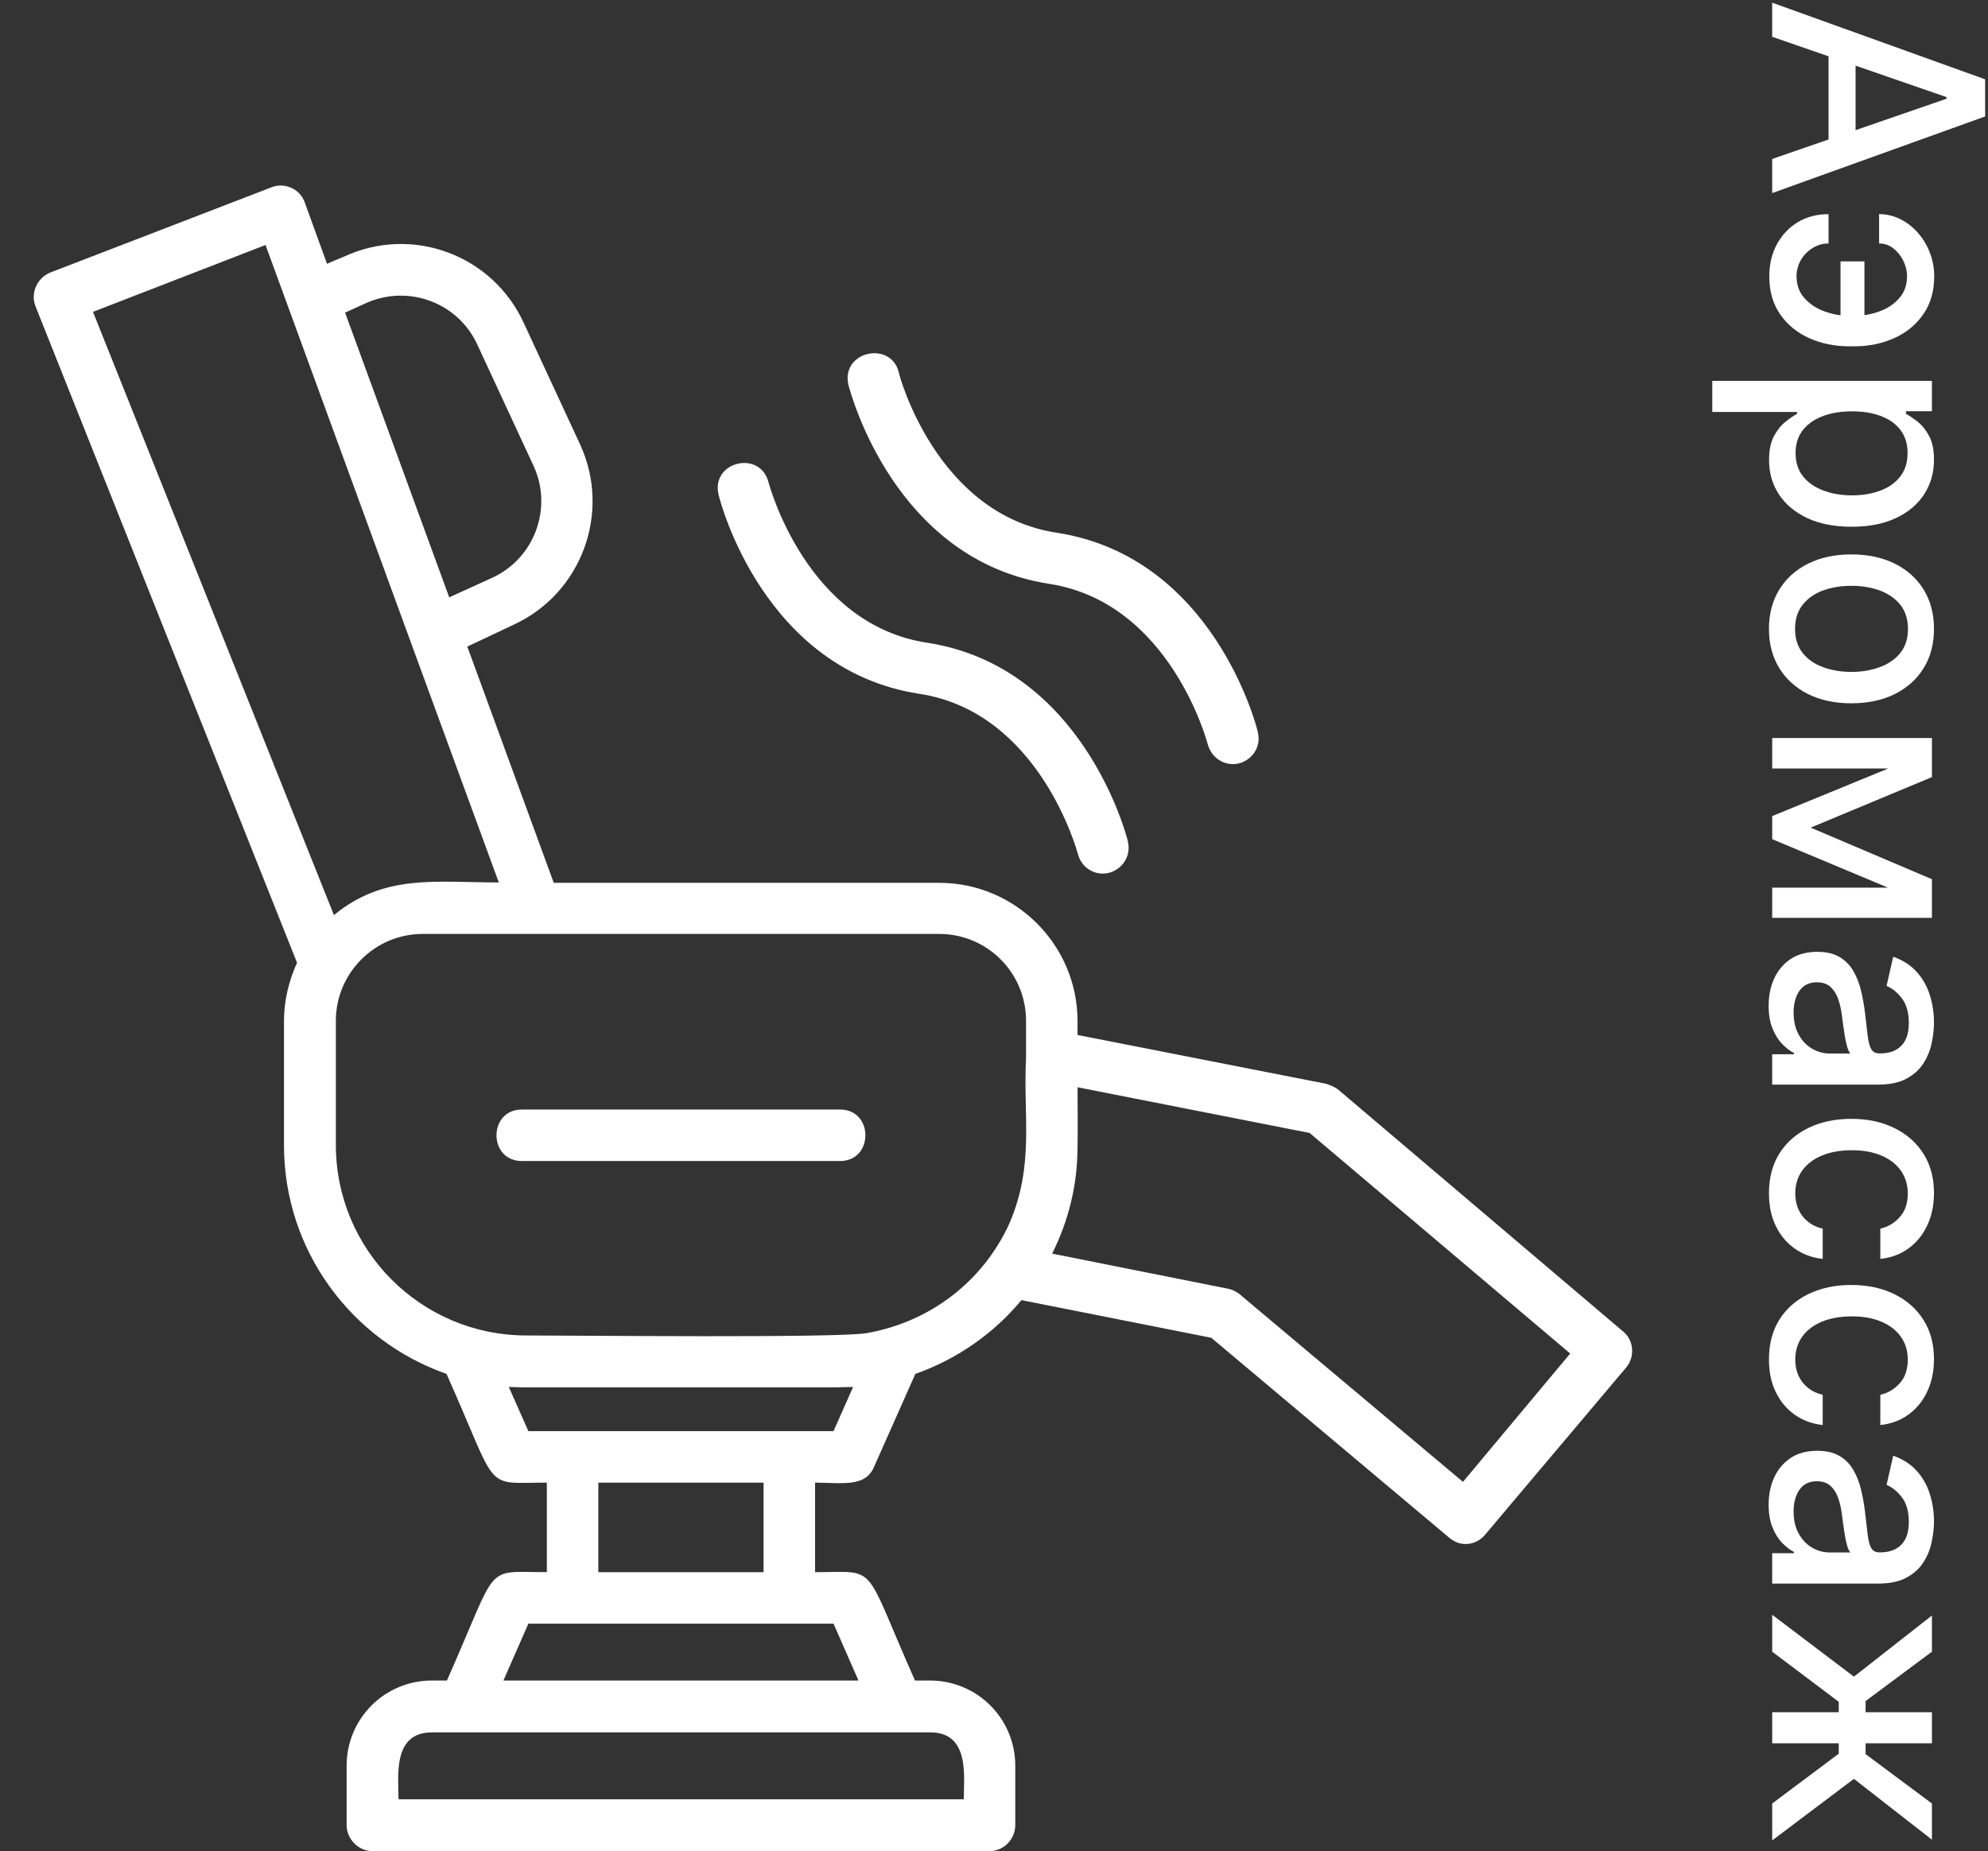
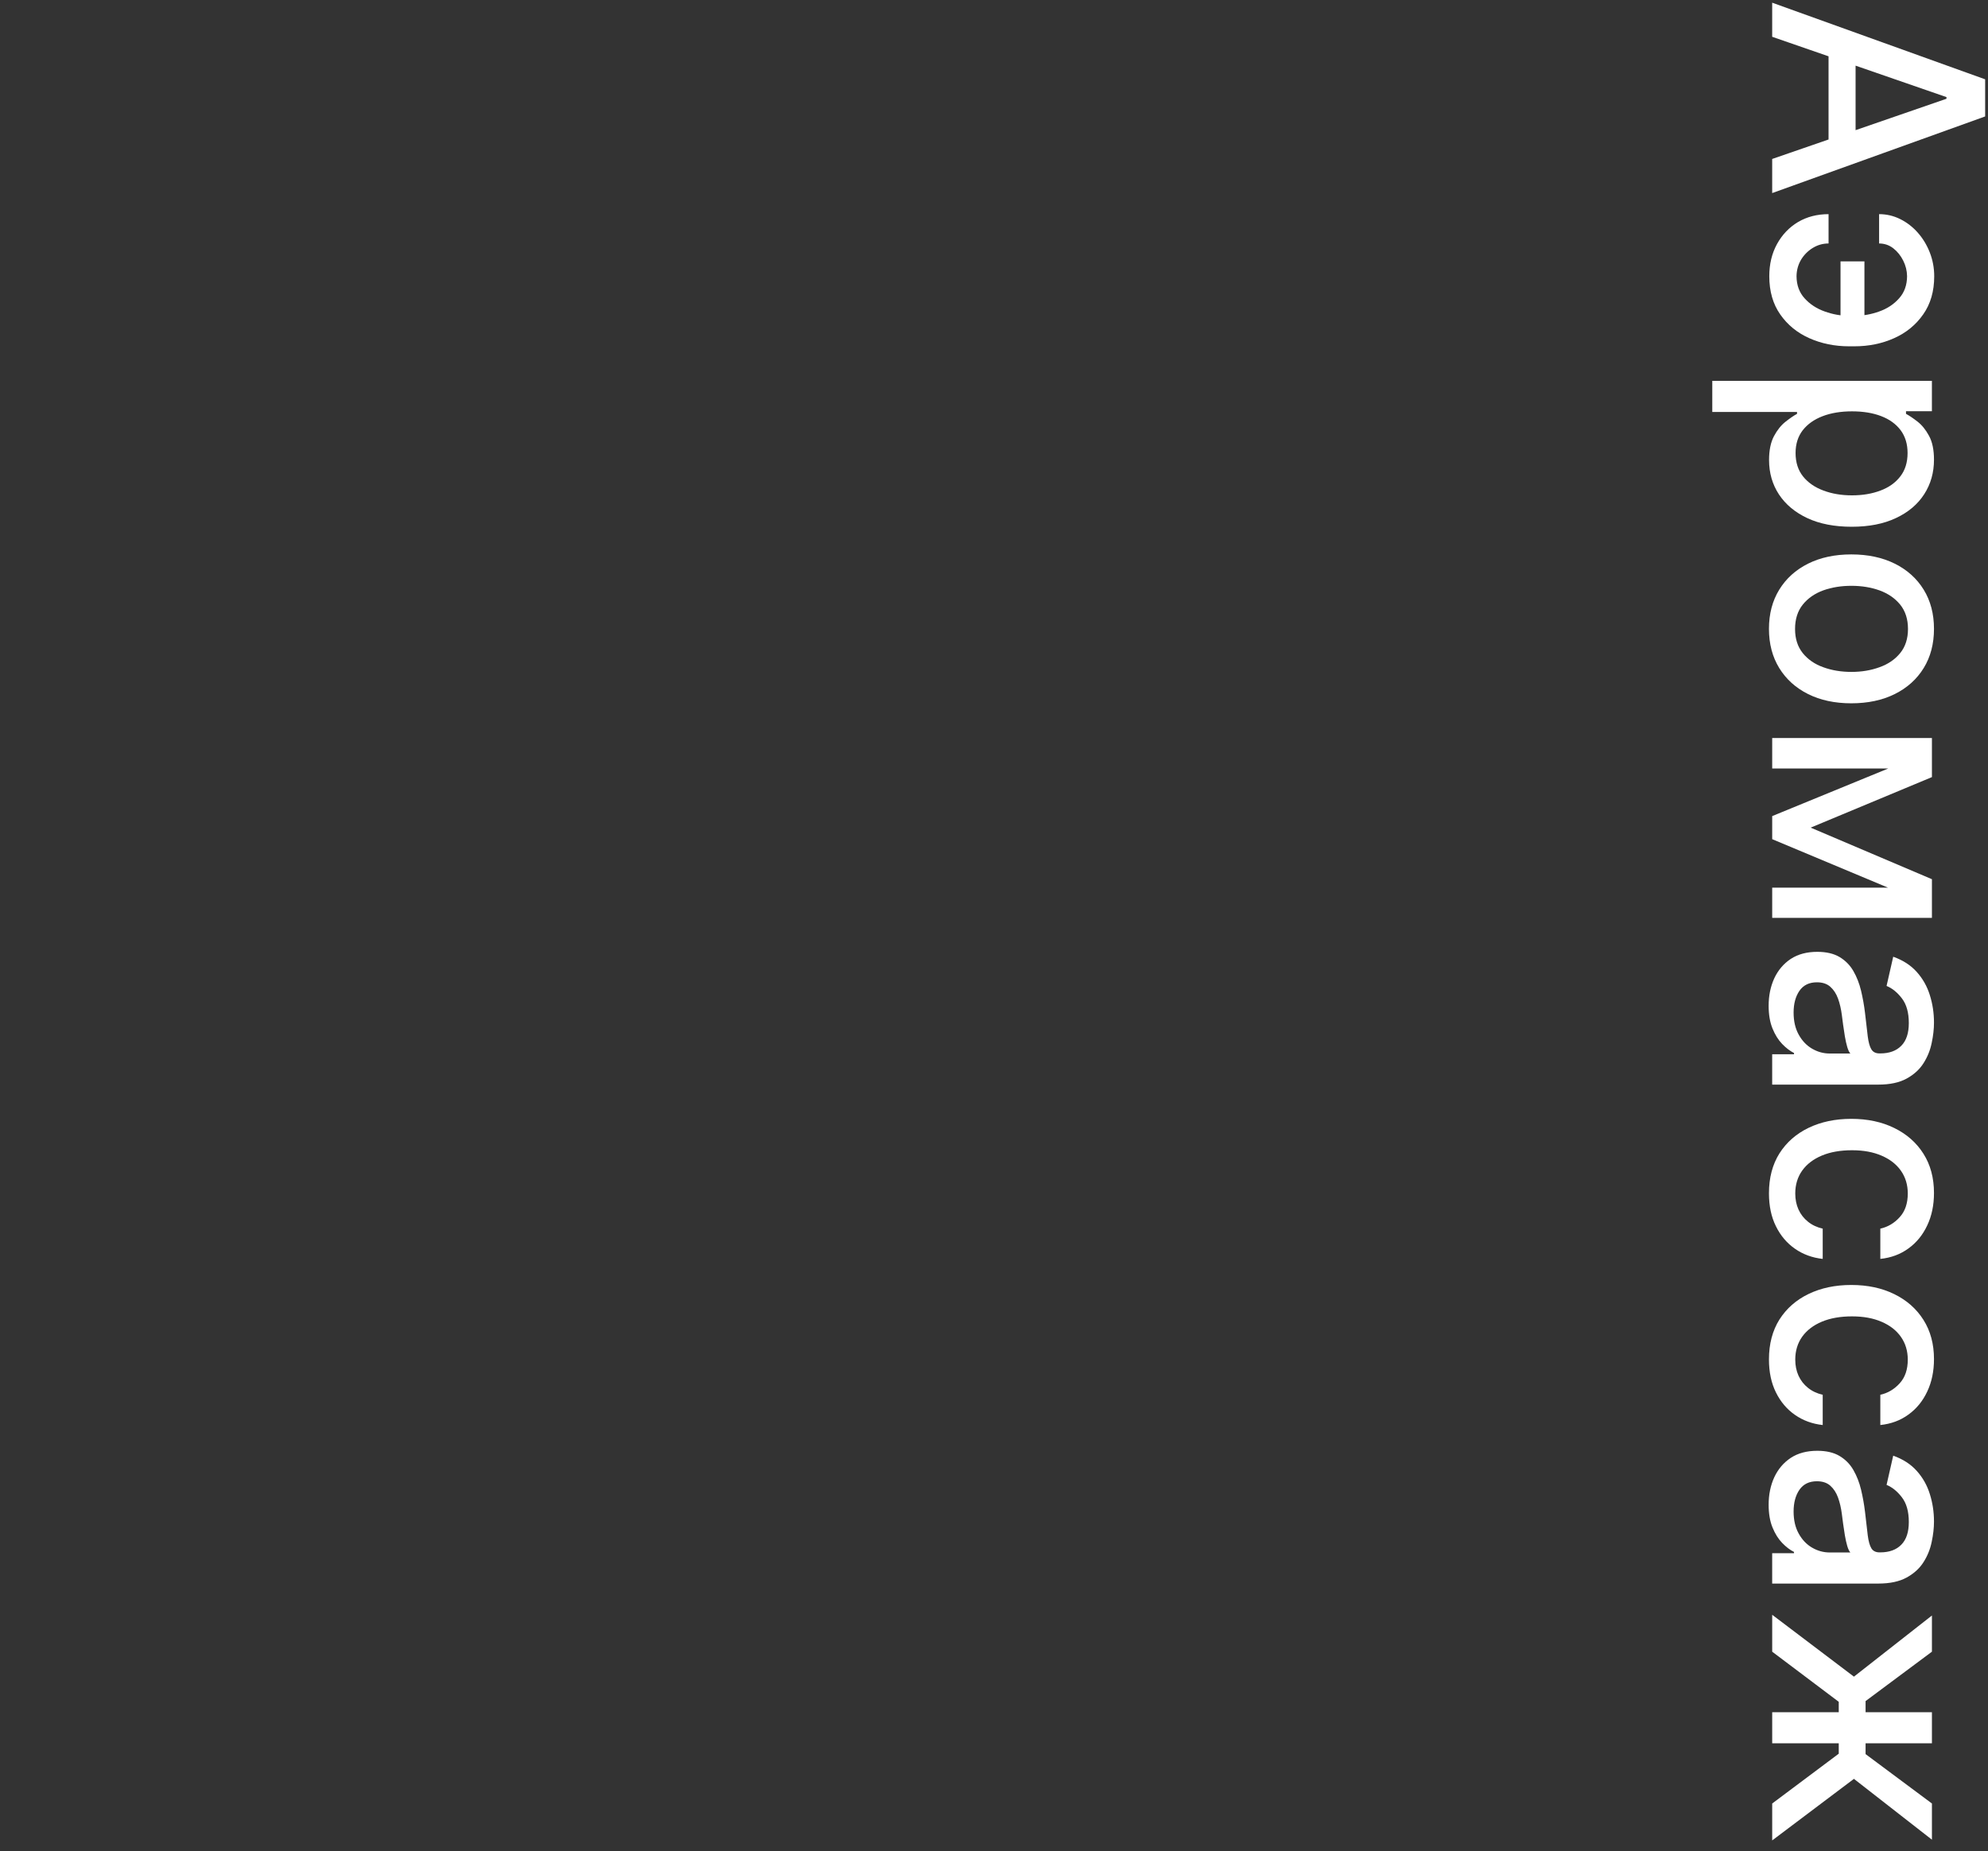
<svg xmlns="http://www.w3.org/2000/svg" width="611" height="569" viewBox="0 0 611 569" fill="none">
  <rect x="0" y="0" width="611" height="569" fill="#333333" stroke="none" />
  <path d="M544.675 496.354L569.795 515.371L593.766 496.578L593.766 507.7L573.375 522.881L573.375 526.301L593.766 526.301L593.766 535.857L573.375 535.857L573.375 539.181L593.766 554.362L593.766 565.484L569.795 546.788L544.675 565.708L544.675 554.362L565.129 539.053L565.129 535.857L544.675 535.857L544.675 526.301L565.129 526.301L565.129 523.105L544.675 507.7L544.675 496.354Z" fill="white" />
  <path d="M543.582 462.533C543.582 459.422 544.157 456.609 545.308 454.095C546.479 451.581 548.173 449.589 550.389 448.119C552.605 446.67 555.322 445.945 558.539 445.945C561.309 445.945 563.589 446.478 565.379 447.543C567.168 448.609 568.585 450.047 569.629 451.858C570.673 453.669 571.462 455.693 571.994 457.93C572.527 460.168 572.932 462.447 573.209 464.77C573.55 467.71 573.827 470.097 574.04 471.929C574.274 473.761 574.647 475.093 575.158 475.924C575.67 476.755 576.501 477.17 577.651 477.17L577.875 477.17C580.666 477.17 582.829 476.382 584.363 474.805C585.897 473.25 586.664 470.928 586.664 467.838C586.664 464.621 585.95 462.085 584.523 460.232C583.116 458.399 581.55 457.131 579.825 456.428L581.87 447.447C584.853 448.513 587.261 450.068 589.093 452.114C590.947 454.18 592.289 456.556 593.12 459.241C593.972 461.925 594.398 464.749 594.398 467.71C594.398 469.67 594.164 471.748 593.695 473.942C593.248 476.158 592.417 478.225 591.202 480.143C589.988 482.082 588.251 483.669 585.993 484.905C583.756 486.141 580.847 486.759 577.268 486.759L544.668 486.759L544.668 477.426L551.38 477.426L551.38 477.043C550.144 476.425 548.93 475.498 547.737 474.262C546.543 473.026 545.553 471.439 544.764 469.5C543.976 467.561 543.582 465.239 543.582 462.533ZM551.252 464.61C551.252 467.252 551.774 469.511 552.818 471.386C553.862 473.282 555.226 474.72 556.909 475.7C558.614 476.702 560.435 477.202 562.374 477.202L568.702 477.202C568.362 476.862 568.042 476.201 567.744 475.221C567.467 474.262 567.222 473.165 567.009 471.929C566.817 470.693 566.636 469.489 566.465 468.317C566.316 467.146 566.188 466.165 566.082 465.377C565.847 463.523 565.453 461.83 564.899 460.295C564.345 458.783 563.546 457.568 562.502 456.652C561.479 455.757 560.116 455.31 558.411 455.31C556.046 455.31 554.256 456.183 553.042 457.93C551.849 459.678 551.252 461.904 551.252 464.61Z" fill="white" />
  <path d="M543.678 417.86C543.678 413.109 544.754 409.018 546.906 405.587C549.079 402.178 552.072 399.558 555.886 397.725C559.7 395.893 564.068 394.977 568.99 394.977C573.976 394.977 578.376 395.914 582.19 397.789C586.025 399.664 589.018 402.306 591.17 405.715C593.322 409.124 594.398 413.141 594.398 417.764C594.398 421.493 593.706 424.817 592.321 427.736C590.957 430.655 589.04 433.009 586.568 434.799C584.097 436.61 581.21 437.686 577.907 438.027L577.907 428.727C580.208 428.215 582.19 427.043 583.852 425.211C585.513 423.4 586.344 420.971 586.344 417.924C586.344 415.261 585.641 412.928 584.235 410.925C582.85 408.943 580.869 407.398 578.29 406.29C575.734 405.183 572.708 404.629 569.214 404.629C565.634 404.629 562.545 405.172 559.945 406.259C557.346 407.345 555.332 408.879 553.905 410.861C552.477 412.864 551.763 415.218 551.763 417.924C551.763 419.735 552.094 421.376 552.754 422.846C553.436 424.337 554.406 425.584 555.663 426.585C556.92 427.608 558.433 428.322 560.201 428.727L560.201 438.027C557.026 437.686 554.192 436.653 551.7 434.927C549.207 433.201 547.246 430.889 545.819 427.991C544.391 425.115 543.678 421.738 543.678 417.86Z" fill="white" />
  <path d="M543.678 366.796C543.678 362.044 544.754 357.953 546.906 354.523C549.079 351.114 552.072 348.493 555.886 346.661C559.7 344.828 564.068 343.912 568.99 343.912C573.976 343.912 578.376 344.85 582.19 346.725C586.025 348.6 589.018 351.242 591.17 354.651C593.322 358.06 594.398 362.076 594.398 366.7C594.398 370.428 593.706 373.752 592.321 376.671C590.957 379.59 589.04 381.945 586.568 383.735C584.097 385.546 581.21 386.622 577.907 386.963L577.907 377.662C580.208 377.151 582.19 375.979 583.852 374.146C585.513 372.335 586.344 369.906 586.344 366.86C586.344 364.196 585.641 361.863 584.235 359.86C582.85 357.879 580.869 356.334 578.29 355.226C575.734 354.118 572.708 353.564 569.214 353.564C565.634 353.564 562.545 354.107 559.945 355.194C557.346 356.281 555.332 357.815 553.905 359.796C552.477 361.799 551.763 364.154 551.763 366.86C551.763 368.671 552.094 370.311 552.754 371.781C553.436 373.273 554.406 374.519 555.663 375.521C556.92 376.544 558.433 377.257 560.201 377.662L560.201 386.963C557.026 386.622 554.192 385.588 551.7 383.862C549.207 382.137 547.246 379.825 545.819 376.927C544.391 374.051 543.678 370.673 543.678 366.796Z" fill="white" />
  <path d="M543.582 309.164C543.582 306.053 544.157 303.24 545.308 300.726C546.479 298.212 548.173 296.22 550.389 294.749C552.605 293.301 555.322 292.576 558.539 292.576C561.309 292.576 563.589 293.109 565.379 294.174C567.168 295.24 568.585 296.678 569.629 298.489C570.673 300.3 571.462 302.324 571.994 304.561C572.527 306.798 572.932 309.078 573.209 311.401C573.55 314.341 573.827 316.727 574.04 318.56C574.274 320.392 574.647 321.724 575.158 322.555C575.67 323.386 576.501 323.801 577.651 323.801L577.875 323.801C580.666 323.801 582.829 323.013 584.363 321.436C585.897 319.881 586.664 317.558 586.664 314.469C586.664 311.252 585.95 308.716 584.523 306.862C583.116 305.03 581.55 303.762 579.825 303.059L581.87 294.078C584.853 295.144 587.261 296.699 589.093 298.745C590.947 300.811 592.289 303.187 593.12 305.872C593.972 308.556 594.398 311.379 594.398 314.341C594.398 316.301 594.164 318.379 593.695 320.573C593.248 322.789 592.417 324.856 591.202 326.774C589.988 328.713 588.251 330.3 585.993 331.536C583.756 332.772 580.847 333.389 577.268 333.389L544.668 333.389L544.668 324.057L551.38 324.057L551.38 323.673C550.144 323.056 548.93 322.129 547.737 320.893C546.543 319.657 545.553 318.07 544.764 316.131C543.976 314.192 543.582 311.87 543.582 309.164ZM551.252 311.241C551.252 313.883 551.774 316.142 552.818 318.017C553.862 319.913 555.226 321.351 556.909 322.331C558.614 323.333 560.435 323.833 562.374 323.833L568.702 323.833C568.362 323.492 568.042 322.832 567.744 321.852C567.467 320.893 567.222 319.796 567.009 318.56C566.817 317.324 566.636 316.12 566.465 314.948C566.316 313.776 566.188 312.796 566.082 312.008C565.847 310.154 565.453 308.46 564.899 306.926C564.345 305.414 563.546 304.199 562.502 303.283C561.479 302.388 560.116 301.941 558.411 301.941C556.046 301.941 554.256 302.814 553.042 304.561C551.849 306.308 551.252 308.535 551.252 311.241Z" fill="white" />
  <path d="M556.5 254.399L593.766 270.252L593.766 278.497L544.675 257.947L544.675 250.852L593.766 230.717L593.766 238.867L556.5 254.399ZM593.766 236.214L544.675 236.214L544.675 226.85L593.766 226.85L593.766 236.214ZM544.675 272.84L593.766 272.84L593.766 282.141L544.675 282.141L544.675 272.84Z" fill="white" />
  <path d="M543.678 193.3C543.678 188.697 544.732 184.681 546.842 181.251C548.951 177.82 551.902 175.157 555.695 173.26C559.487 171.364 563.919 170.416 568.99 170.416C574.082 170.416 578.536 171.364 582.349 173.26C586.163 175.157 589.125 177.82 591.234 181.251C593.344 184.681 594.398 188.697 594.398 193.3C594.398 197.902 593.344 201.918 591.234 205.349C589.125 208.779 586.163 211.442 582.349 213.339C578.536 215.235 574.082 216.183 568.99 216.183C563.919 216.183 559.487 215.235 555.695 213.339C551.902 211.442 548.951 208.779 546.842 205.349C544.732 201.918 543.678 197.902 543.678 193.3ZM551.7 193.331C551.7 196.314 552.488 198.786 554.065 200.746C555.641 202.707 557.74 204.155 560.361 205.093C562.982 206.052 565.869 206.531 569.022 206.531C572.154 206.531 575.031 206.052 577.651 205.093C580.293 204.155 582.413 202.707 584.011 200.746C585.609 198.786 586.408 196.314 586.408 193.331C586.408 190.327 585.609 187.834 584.011 185.853C582.413 183.893 580.293 182.433 577.651 181.474C575.031 180.537 572.154 180.068 569.022 180.068C565.869 180.068 562.982 180.537 560.361 181.474C557.74 182.433 555.641 183.893 554.065 185.853C552.488 187.834 551.7 190.327 551.7 193.331Z" fill="white" />
  <path d="M526.259 117.074L593.759 117.074L593.759 126.407L585.801 126.407L585.801 127.206C586.824 127.76 588.006 128.559 589.349 129.603C590.691 130.647 591.863 132.096 592.864 133.949C593.887 135.803 594.398 138.253 594.398 141.3C594.398 145.263 593.397 148.8 591.394 151.911C589.391 155.022 586.504 157.461 582.733 159.23C578.962 161.02 574.423 161.914 569.118 161.914C563.812 161.914 559.263 161.03 555.471 159.262C551.7 157.493 548.791 155.064 546.746 151.975C544.722 148.885 543.71 145.359 543.71 141.396C543.71 138.413 544.21 135.973 545.212 134.077C546.213 132.202 547.385 130.732 548.727 129.667C550.07 128.601 551.263 127.781 552.307 127.206L552.307 126.63L526.259 126.63L526.259 117.074ZM569.214 126.439C565.762 126.439 562.737 126.939 560.137 127.941C557.538 128.942 555.503 130.391 554.033 132.287C552.584 134.184 551.859 136.506 551.859 139.255C551.859 142.11 552.616 144.496 554.129 146.414C555.663 148.331 557.74 149.78 560.361 150.76C562.982 151.762 565.933 152.262 569.214 152.262C572.452 152.262 575.361 151.772 577.939 150.792C580.517 149.833 582.552 148.385 584.043 146.446C585.535 144.528 586.281 142.131 586.281 139.255C586.281 136.485 585.567 134.141 584.139 132.223C582.712 130.327 580.719 128.889 578.163 127.909C575.606 126.929 572.623 126.439 569.214 126.439Z" fill="white" />
  <path d="M586.127 84.906C586.106 83.245 585.712 81.647 584.945 80.112C584.178 78.578 583.155 77.311 581.876 76.309C580.598 75.329 579.149 74.839 577.53 74.839L577.53 65.826C579.831 65.826 582.004 66.338 584.05 67.36C586.095 68.383 587.896 69.779 589.451 71.547C591.006 73.316 592.232 75.35 593.126 77.651C594.021 79.953 594.469 82.371 594.469 84.906C594.469 89.53 593.339 93.44 591.081 96.636C588.844 99.853 585.861 102.293 582.132 103.955C578.425 105.617 574.355 106.448 569.923 106.448L568.325 106.448C563.893 106.448 559.813 105.617 556.085 103.955C552.356 102.293 549.373 99.853 547.136 96.636C544.898 93.44 543.78 89.53 543.78 84.906C543.78 81.199 544.568 77.907 546.145 75.031C547.722 72.154 549.874 69.896 552.601 68.255C555.349 66.636 558.482 65.826 561.997 65.826L561.997 74.839C560.25 74.839 558.631 75.297 557.139 76.213C555.648 77.129 554.444 78.344 553.528 79.857C552.633 81.391 552.175 83.074 552.153 84.906C552.175 87.655 553.006 89.924 554.646 91.714C556.287 93.525 558.343 94.867 560.815 95.741C563.308 96.636 565.811 97.083 568.325 97.083L569.923 97.083C572.544 97.083 575.09 96.636 577.562 95.741C580.033 94.867 582.068 93.525 583.666 91.714C585.286 89.924 586.106 87.655 586.127 84.906ZM573.023 100.439L565.673 100.439L565.673 80.336L573.023 80.336L573.023 100.439Z" fill="white" />
  <path d="M544.67 11.31L544.67 0.827L610.125 24.382L610.125 35.792L544.67 59.346L544.67 48.863L598.236 30.358L598.236 29.847L544.67 11.31ZM570.303 13.068L570.303 47.074L561.993 47.074L561.993 13.068L570.303 13.068Z" fill="white" />
  <g clip-path="url(#clip0_1043_133)">
-     <path fill-rule="evenodd" clip-rule="evenodd" d="M91.295 295.933L10.982 94.322C9.21 90.07 11.454 85.464 15.352 83.811L83.382 57.59C87.398 55.937 92.24 58.063 93.657 62.197L100.508 81.094C102.279 80.267 104.051 79.559 105.823 78.85C126.728 69.165 151.413 78.378 160.979 99.283L178.341 136.723C187.908 157.628 178.696 182.431 157.908 191.998C155.546 193.061 149.287 196.132 143.617 198.73L170.192 271.367H288.654C312.158 271.367 331.174 290.5 331.174 313.886V318.138L407.59 333.137C408.771 333.492 410.07 334.082 411.133 334.791L498.769 409.199C502.195 411.916 502.549 416.994 499.832 420.301L456.487 471.679C453.77 474.986 449.046 475.694 445.502 472.742L372.275 411.207L313.93 399.633C305.426 409.908 294.087 417.821 281.332 422.309L268.576 451.01C265.86 457.269 258.655 455.734 250.505 455.734V483.253C270.23 483.253 264.915 479.828 281.214 516.56H285.82C300.347 516.56 312.04 528.253 312.04 542.78V560.969C312.04 565.339 308.497 569 304.127 569H114.445C110.193 569 106.531 565.339 106.531 560.969V542.78C106.531 528.253 118.224 516.56 132.751 516.56H137.358C153.657 479.828 148.342 483.253 168.066 483.253V455.734C148.224 455.734 153.657 459.159 137.239 422.309C108.185 412.152 87.28 384.515 87.28 352.035V313.886C87.28 307.508 88.815 301.366 91.295 295.933ZM126.61 198.376L81.61 75.307L28.58 95.858L102.634 281.288C118.106 268.532 133.932 271.249 153.302 271.249L126.61 198.376ZM106.059 96.094L138.066 183.612L151.294 177.589C164.168 171.683 169.956 156.329 164.05 143.337L146.688 105.897C140.783 93.023 125.547 87.354 112.555 93.141L106.059 96.094ZM331.174 352.98C331.055 364.082 328.693 374.594 323.378 385.341L377.236 396.089C378.535 396.325 379.834 396.916 380.897 397.743L449.636 455.498L482.589 416.05L402.511 348.255L331.174 334.2C331.174 341.051 331.292 347.074 331.174 352.98ZM310.15 376.247C318.063 358.058 314.402 342.94 315.347 325.46V313.768C315.347 299.004 303.418 287.075 288.654 287.075H129.917C115.153 287.075 103.224 299.122 103.224 313.768V351.917C103.224 384.278 129.444 410.498 161.806 410.498C177.278 410.498 257.12 411.325 266.332 409.79C285.82 406.365 302.001 393.963 310.15 376.247ZM122.476 553.055H296.213C296.213 545.969 298.103 532.504 285.938 532.504H132.751C120.586 532.504 122.476 545.969 122.476 553.055ZM379.007 234.871C375.346 234.871 372.275 232.509 371.212 228.848C371.094 228.375 359.756 185.266 322.552 179.478C274.836 172.156 261.371 120.542 260.781 118.416C258.301 107.905 273.891 104.598 276.253 114.519C276.253 114.991 287.71 158.219 324.914 163.77C372.63 171.211 386.094 222.706 386.566 224.95C387.984 230.383 383.614 234.871 379.007 234.871ZM160.389 426.443L156.373 426.325L162.397 439.907H256.175L262.198 426.325L256.765 426.443H160.389ZM183.892 483.253H234.679V455.734H183.892V483.253ZM154.72 516.56H263.852L256.175 499.08H162.397L154.72 516.56ZM338.969 268.532C335.425 268.532 332.236 266.17 331.292 262.509C331.174 262.154 319.717 218.927 282.513 213.257C234.797 205.935 221.333 154.321 220.86 152.077C218.38 141.92 233.616 138.14 236.214 148.298C236.332 148.652 247.671 191.88 284.875 197.549C332.591 204.872 346.173 256.485 346.646 258.611C347.945 264.162 343.575 268.532 338.969 268.532ZM258.183 356.877H160.389C149.995 356.877 149.995 341.051 160.389 341.051H258.183C268.576 341.051 268.576 356.877 258.183 356.877Z" fill="white" />
-   </g>
+     </g>
  <defs>
    <clipPath id="clip0_1043_133">
      <rect width="512" height="512" fill="white" transform="translate(0 57)" />
    </clipPath>
  </defs>
</svg>